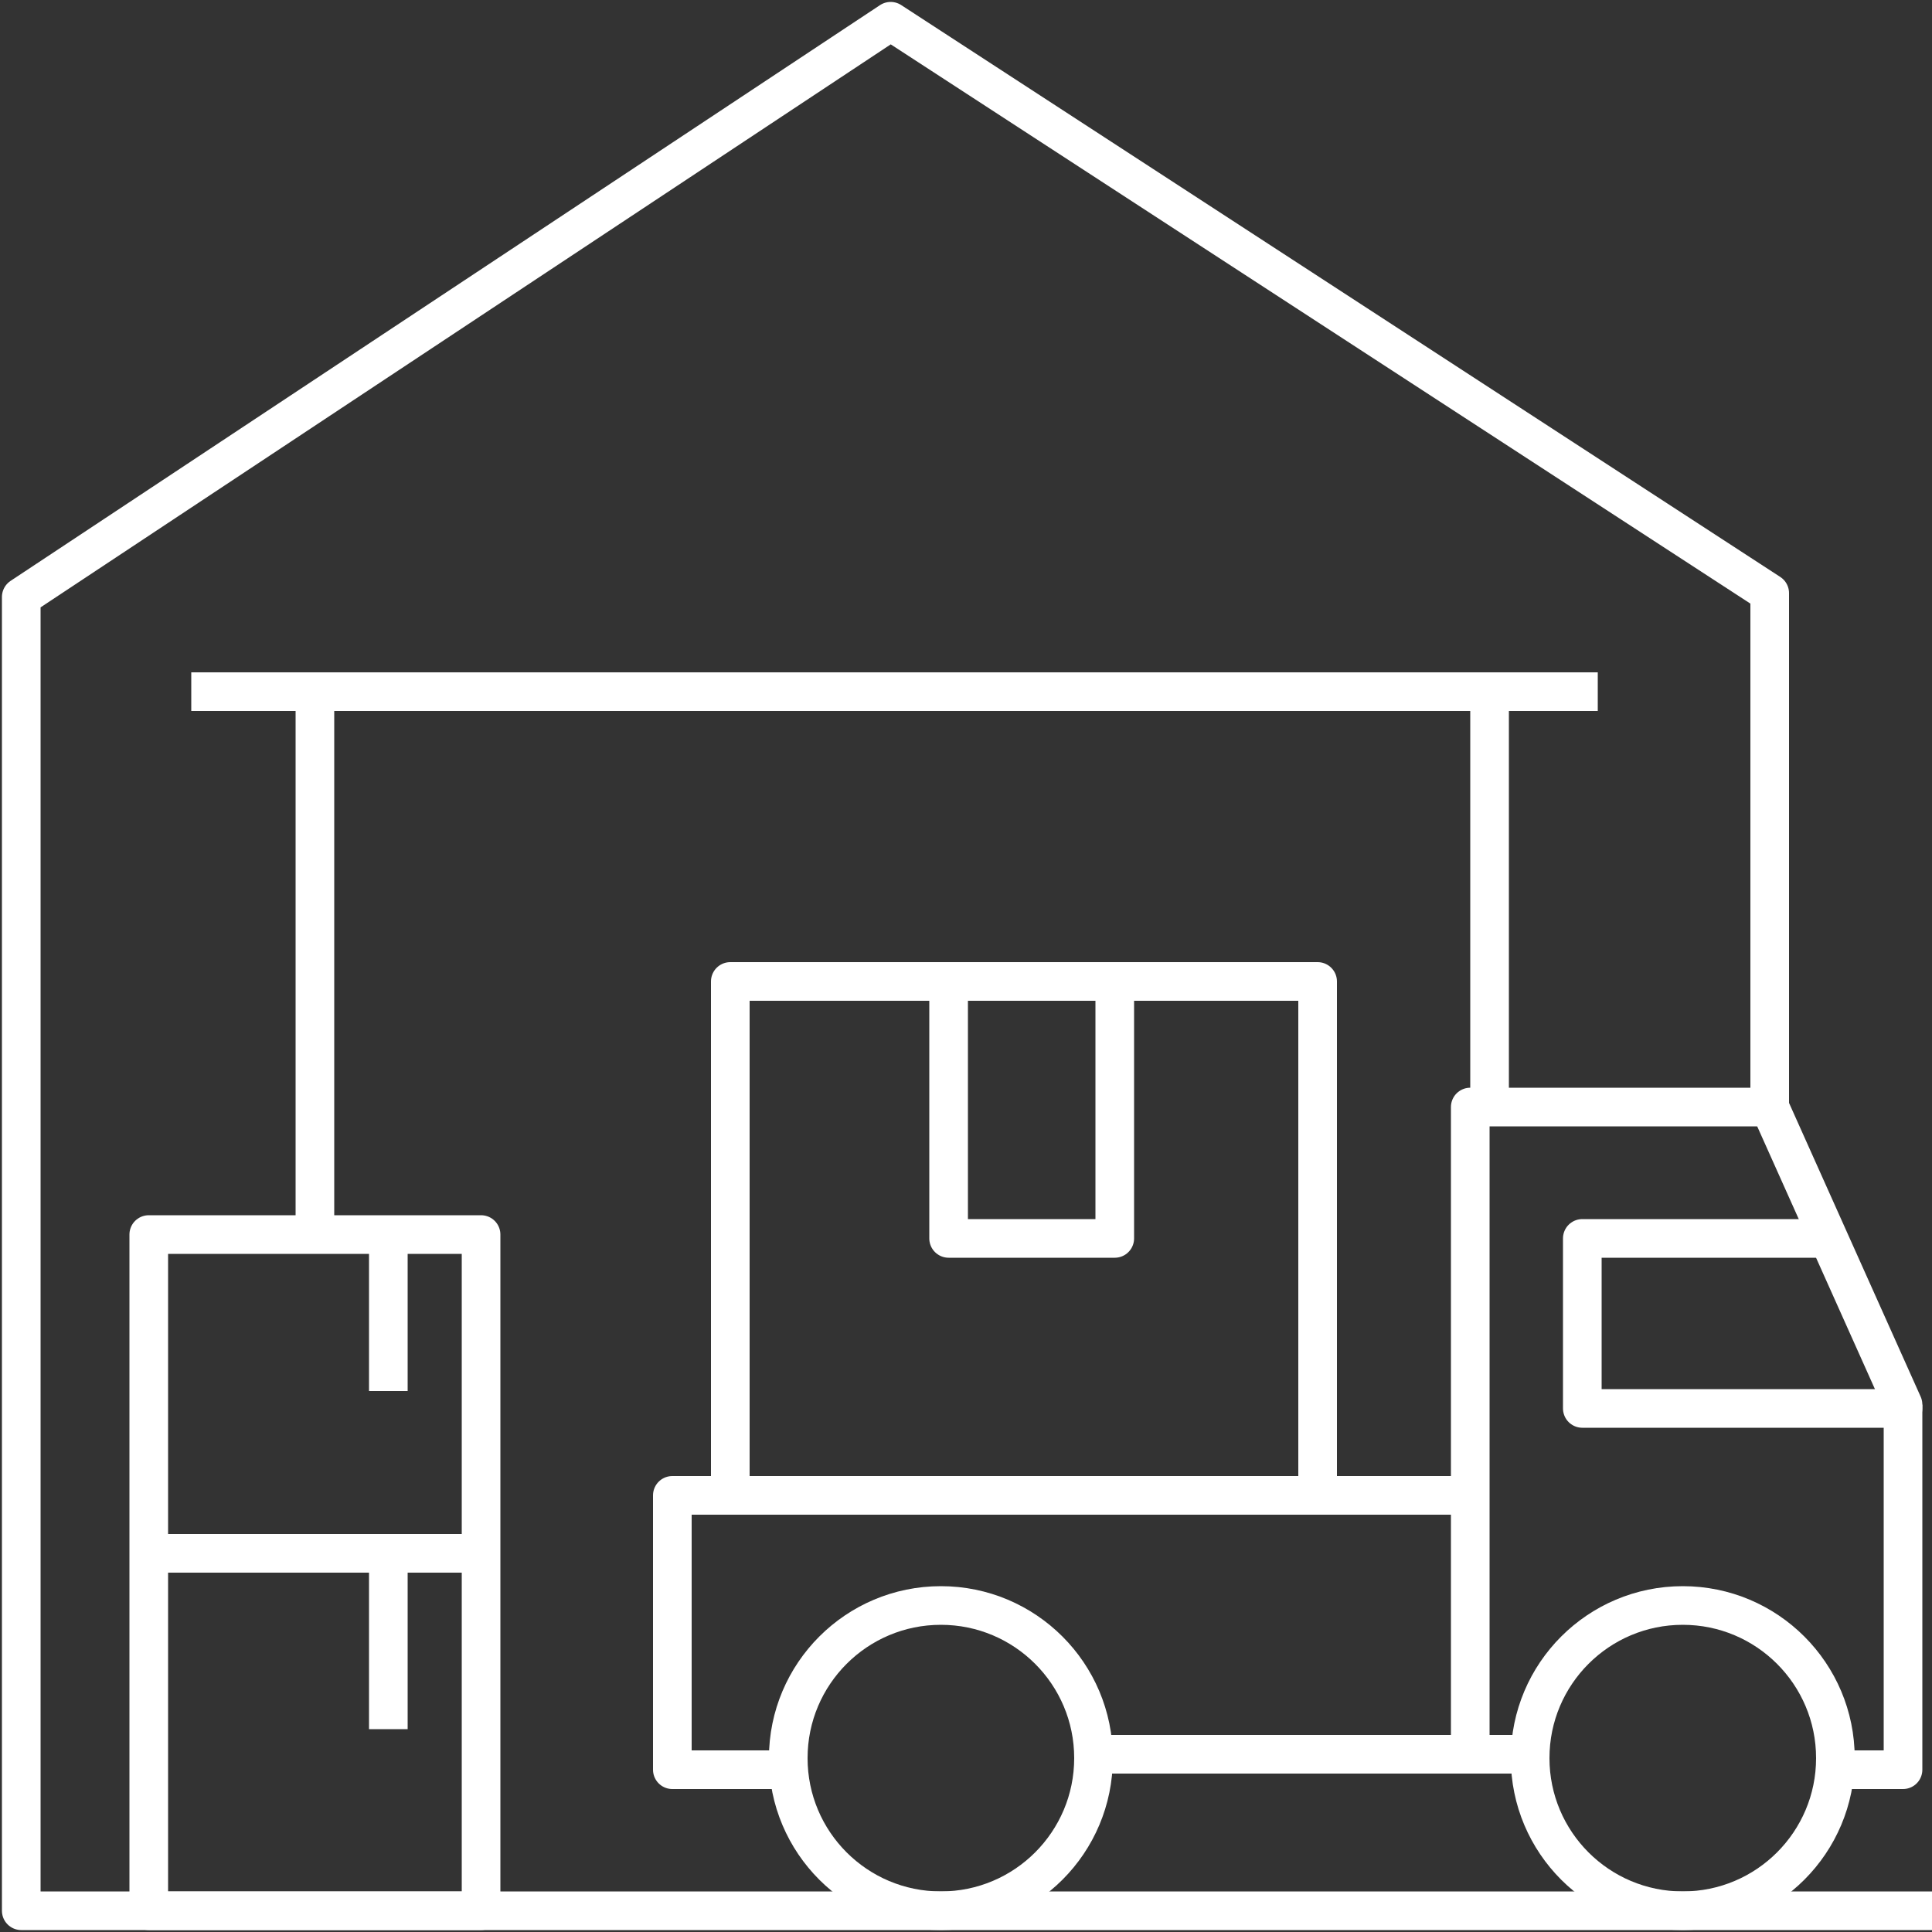
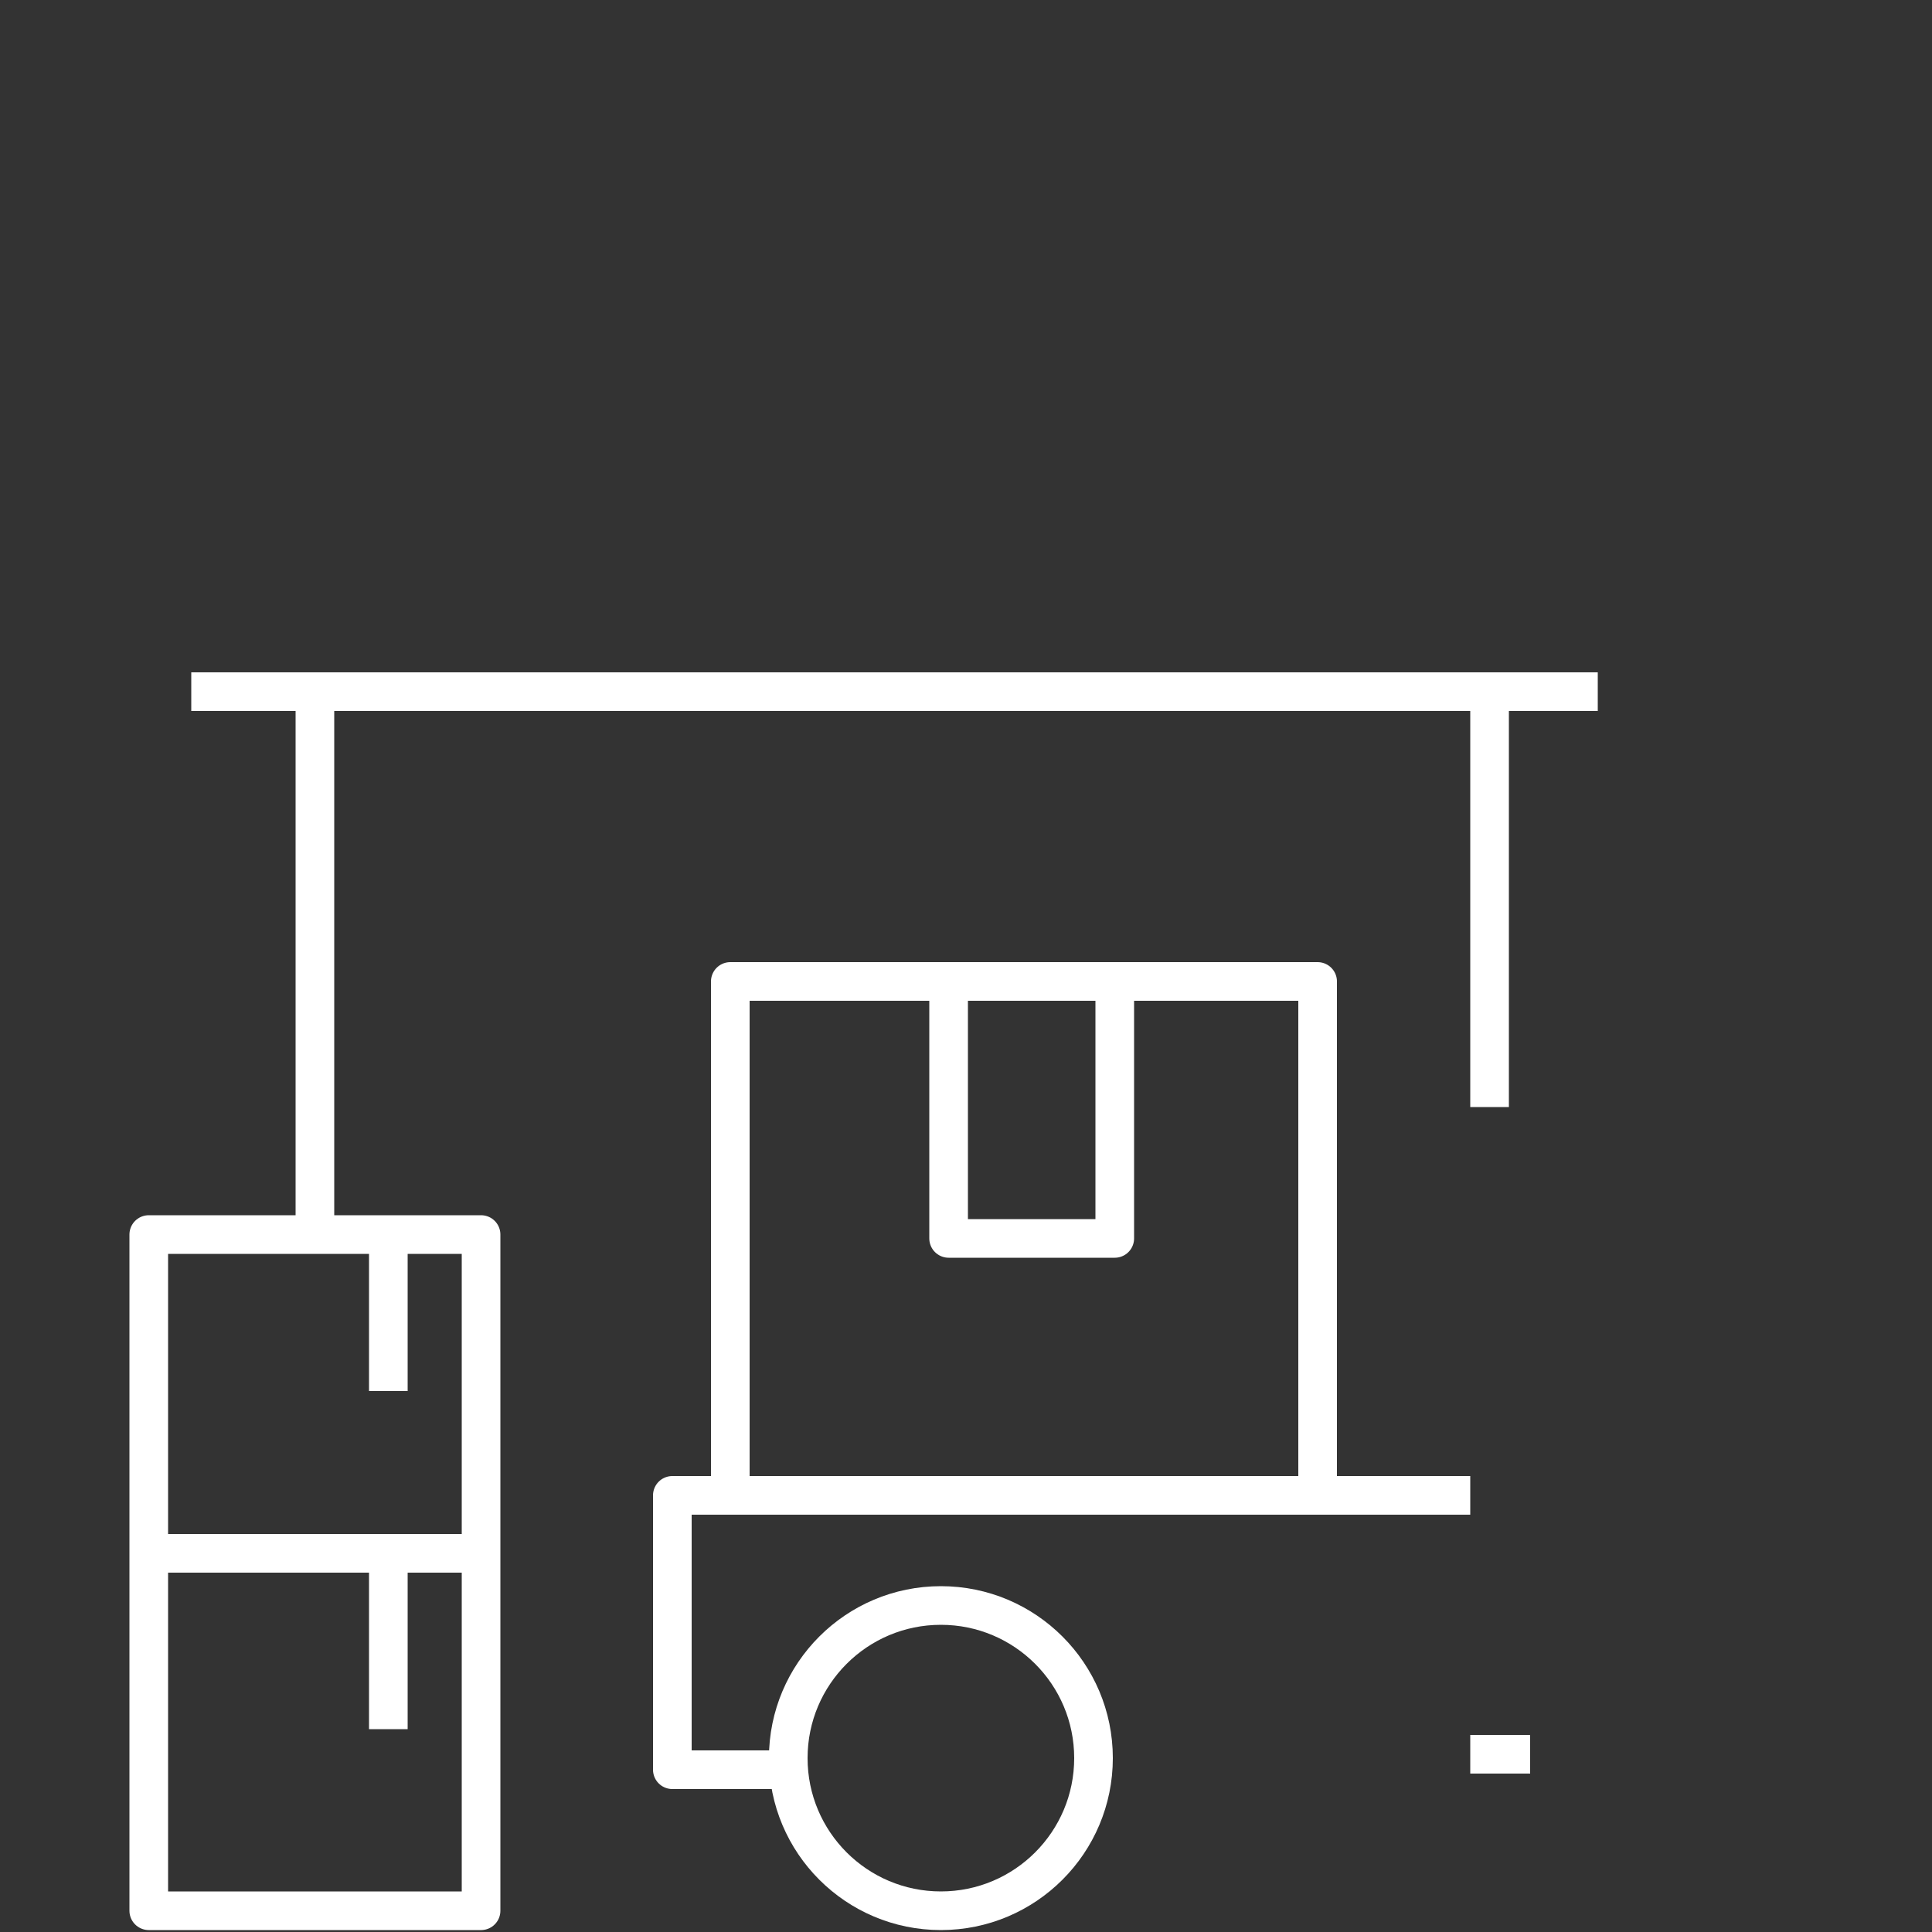
<svg xmlns="http://www.w3.org/2000/svg" xmlns:xlink="http://www.w3.org/1999/xlink" version="1.1" id="Layer_1" x="0px" y="0px" width="100px" height="100px" viewBox="0 0 100 100" style="enable-background:new 0 0 100 100;" xml:space="preserve">
  <rect x="0" y="0" width="100" height="100" fill="#333333" stroke="none" />
  <style type="text/css">
	.st0{clip-path:url(#SVGID_2_);fill:none;stroke:#FFFFFF;stroke-width:2;stroke-linejoin:round;stroke-miterlimit:10;}
	.st1{fill:none;stroke:#FFFFFF;stroke-width:2;stroke-linejoin:round;stroke-miterlimit:10;}
	.st2{clip-path:url(#SVGID_4_);fill:none;stroke:#FFFFFF;stroke-width:2;stroke-linejoin:round;stroke-miterlimit:10;}
	.st3{clip-path:url(#SVGID_6_);fill:none;stroke:#FFFFFF;stroke-width:2;stroke-linejoin:round;stroke-miterlimit:10;}
	.st4{clip-path:url(#SVGID_8_);fill:none;stroke:#FFFFFF;stroke-width:2;stroke-linejoin:round;stroke-miterlimit:10;}
</style>
  <g>
    <g>
      <defs>
        <rect id="SVGID_1_" width="100" height="100" />
      </defs>
      <clipPath id="SVGID_2_">
        <use xlink:href="#SVGID_1_" style="overflow:visible;" />
      </clipPath>
-       <polyline class="st0" points="100,98.9 1.1,98.9 1.1,30.9 46.1,1.1 91.6,30.7 91.6,57.3 76.1,57.3 76.1,90.8 56,90.8   " />
    </g>
    <line class="st1" x1="9.9" y1="35.8" x2="82.7" y2="35.8" />
    <line class="st1" x1="16.3" y1="35.8" x2="16.3" y2="64.6" />
    <line class="st1" x1="77.1" y1="35.8" x2="77.1" y2="57.3" />
    <g>
      <defs>
        <rect id="SVGID_3_" width="100" height="100" />
      </defs>
      <clipPath id="SVGID_4_">
        <use xlink:href="#SVGID_3_" style="overflow:visible;" />
      </clipPath>
      <rect x="7.7" y="63.9" class="st2" width="17.2" height="35" />
    </g>
    <line class="st1" x1="7.7" y1="80.4" x2="24.9" y2="80.4" />
    <line class="st1" x1="20.1" y1="63.9" x2="20.1" y2="72" />
    <line class="st1" x1="20.1" y1="81.4" x2="20.1" y2="89.5" />
    <g>
      <defs>
-         <rect id="SVGID_5_" width="100" height="100" />
-       </defs>
+         </defs>
      <clipPath id="SVGID_6_">
        <use xlink:href="#SVGID_5_" style="overflow:visible;" />
      </clipPath>
-       <polyline class="st3" points="91.6,57.3 98.5,72.7 98.5,91.6 94,91.6   " />
    </g>
    <polyline class="st1" points="76.1,77.4 34.8,77.4 34.8,91.6 41.7,91.6  " />
    <g>
      <defs>
        <rect id="SVGID_7_" width="100" height="100" />
      </defs>
      <clipPath id="SVGID_8_">
        <use xlink:href="#SVGID_7_" style="overflow:visible;" />
      </clipPath>
      <ellipse class="st4" cx="48.7" cy="91" rx="7.9" ry="7.9" />
-       <ellipse class="st4" cx="87.1" cy="91" rx="7.9" ry="7.9" />
      <line class="st4" x1="76.1" y1="90.8" x2="79.2" y2="90.8" />
      <polyline class="st4" points="37.8,77.4 37.8,50.8 68.2,50.8 68.2,77.4   " />
      <rect x="49.1" y="50.8" class="st4" width="8.6" height="13.3" />
-       <polyline class="st4" points="94.7,64.1 81.9,64.1 81.9,72.9 98.5,72.9 98.5,72.7   " />
    </g>
  </g>
</svg>